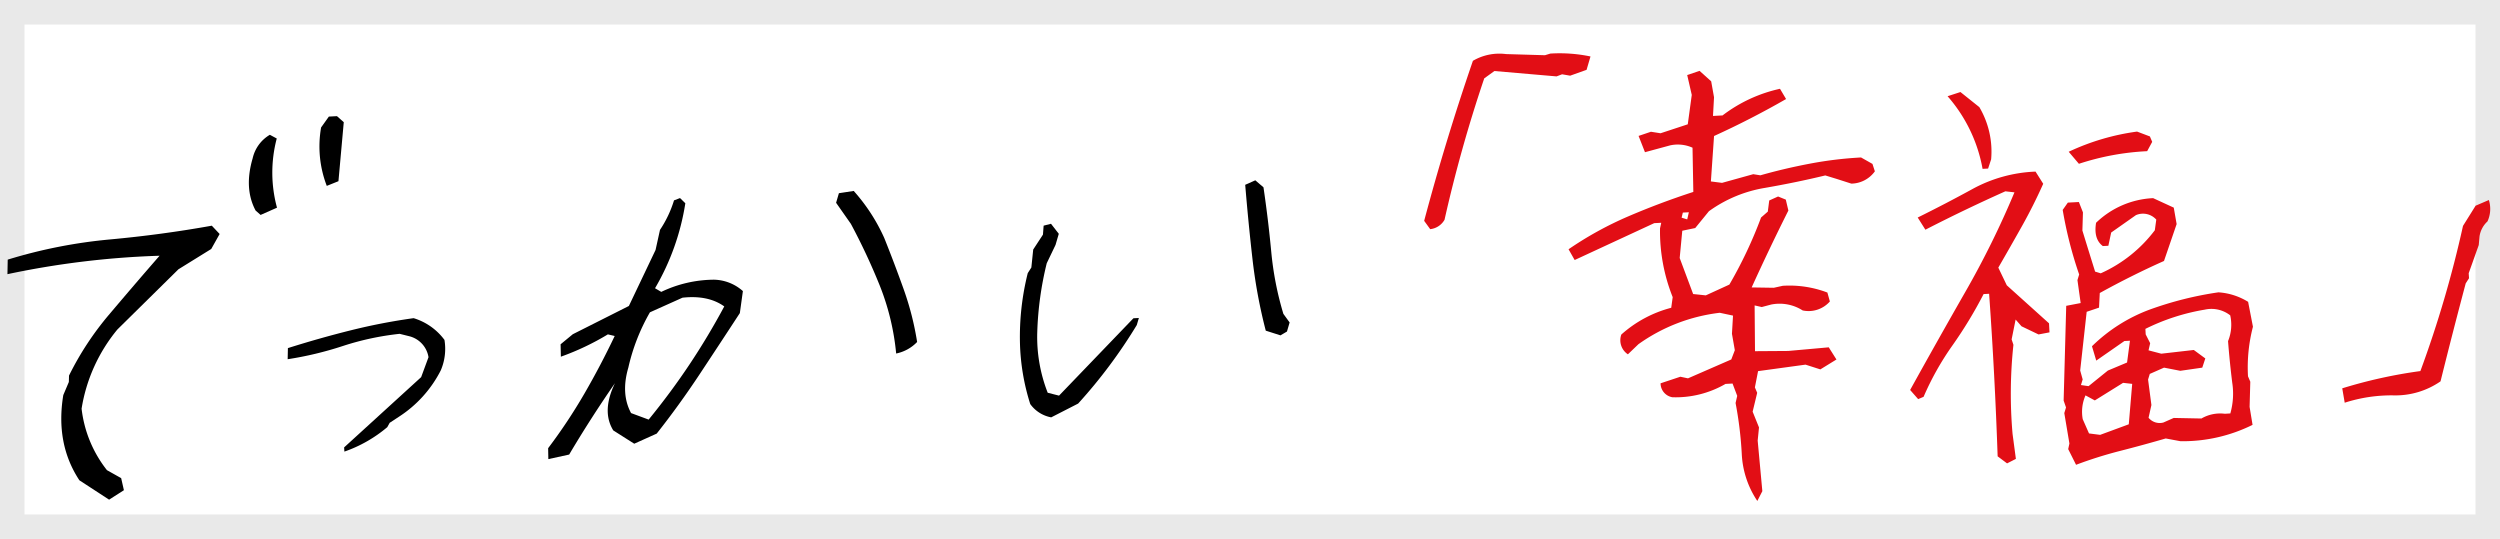
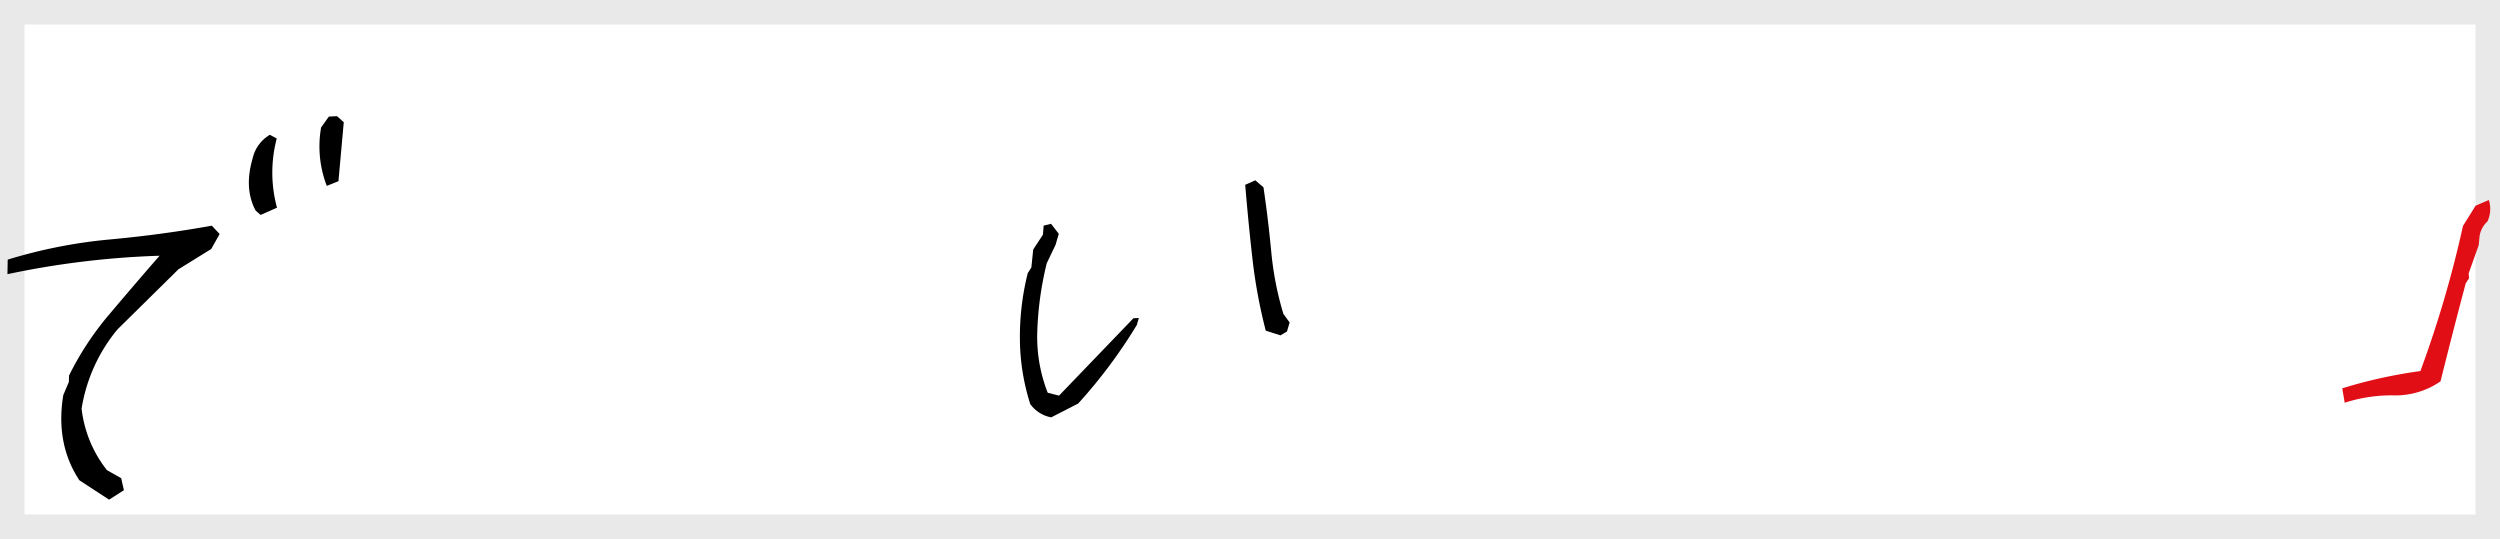
<svg xmlns="http://www.w3.org/2000/svg" width="612.316" height="132" viewBox="0 0 612.316 132">
  <g id="txt_01" transform="translate(-7393.001 -4734.459)">
    <g id="グループ_90" data-name="グループ 90" transform="translate(7009 1552.459)">
      <g id="長方形_49" data-name="長方形 49" transform="translate(384.001 3182)" fill="#fff" stroke="#e9e9e9" stroke-width="6">
        <rect width="612.316" height="132" stroke="none" />
        <rect x="3" y="3" width="606.316" height="126" fill="none" />
      </g>
      <g id="グループ_1" data-name="グループ 1" transform="translate(274.896 2825.866) rotate(-3)">
        <path id="パス_4" data-name="パス 4" d="M107.6,484.636l-7.018-5.119q-5.429-9.246-2.845-21.05l1.525-3.129.125-1.564A73.155,73.155,0,0,1,110.126,439.2q6.476-6.9,12.949-13.581a211.582,211.582,0,0,0-37.449,2.56l.253-3.554A123.338,123.338,0,0,1,111.117,421q12.758-.5,25.115-2.061l1.81,2.132-2.244,3.557-8.285,4.55-15.7,13.937a40.411,40.411,0,0,0-9.774,18.915,29.755,29.755,0,0,0,5.412,15.359l3.375,2.135.516,2.985Zm40.706-67.7-1.165-1.139q-2.6-5.546-.055-12.8a8.972,8.972,0,0,1,4.509-5.546l1.64.994a32.714,32.714,0,0,0-.825,16.925Zm16.56-6.258a26.843,26.843,0,0,1-.64-14.364l2.038-2.56h1.99l1.583,1.564-2.058,14.364Z" transform="translate(2.996 0.333)" />
-         <path id="パス_5" data-name="パス 5" d="M137.812,455.011l-.014-1.031,19.742-16.2,2.053-4.78a6.319,6.319,0,0,0-4.307-5.337l-2.453-.75a68.025,68.025,0,0,0-14.041,2.248,84.427,84.427,0,0,1-13.674,2.528l.2-2.716q7.934-2.057,15.674-3.558a146.786,146.786,0,0,1,15.46-2.154,14.7,14.7,0,0,1,7.265,5.711,13.394,13.394,0,0,1-1.288,7.4A29.348,29.348,0,0,1,151.5,447.237l-2.241,1.31-.644,1.032A33.112,33.112,0,0,1,137.812,455.011Z" transform="translate(30.954 21.217)" />
-         <path id="パス_6" data-name="パス 6" d="M161.7,470.222l.089-2.671a131.078,131.078,0,0,0,9.559-12.871q4.347-6.674,8.159-13.72l-1.65-.485a62.943,62.943,0,0,1-11.783,4.857l.094-3.037,3.117-2.306L183.36,433.8l7.242-13.354,1.341-4.857a27.433,27.433,0,0,0,3.81-7.042l1.5-.485,1.231,1.336a59.157,59.157,0,0,1-8.5,20.4l1.479.972a30.223,30.223,0,0,1,13.074-2.307,10.973,10.973,0,0,1,6.9,3.156l-1.026,5.344q-5.147,7.043-10.579,14.386t-11.3,14.024l-5.626,2.186-4.955-3.522q-2.664-4.855,1.016-11.534-6.466,8.377-12.119,16.876Zm25.041-8.377q5.736-6.312,10.673-12.932t9.272-13.779q-3.794-3.031-10.109-2.671l-8.15,3.158a48.538,48.538,0,0,0-5.986,13.233q-2.219,6.315.082,11.17Zm61.384-12.992a60.184,60.184,0,0,0-3.137-16.816,152.919,152.919,0,0,0-6.278-15.479l-3.344-5.342.811-2.307,3.648-.364a44.6,44.6,0,0,1,6.869,11.9q2.152,6.312,4.08,12.746A71.28,71.28,0,0,1,253.4,446.3a9.807,9.807,0,0,1-5.269,2.553Z" transform="translate(56.853 10.456)" />
        <path id="パス_7" data-name="パス 7" d="M236.807,465.2a8.143,8.143,0,0,1-4.955-3.522,53.586,53.586,0,0,1-1.733-15.115,64.136,64.136,0,0,1,2.8-16.937l.955-1.334.683-4.372,2.574-3.52.282-2.186,1.827-.365,1.776,2.552-.938,2.67-2.386,4.372a80.519,80.519,0,0,0-3.2,16.7,37.387,37.387,0,0,0,1.776,14.992l2.734.851,19.185-17.969h1.334l-.6,1.7a124.477,124.477,0,0,1-15.346,18.454Zm57.13-17.118-3.539-1.337a126.885,126.885,0,0,1-2.333-17.725q-.548-8.982-.825-18.213l2.526-.972,1.911,1.822q.746,7.9,1.071,15.785a77.728,77.728,0,0,0,2.172,15.417l1.418,2.186-.769,2.184Z" transform="translate(105.275 11.713)" />
-         <path id="パス_8" data-name="パス 8" d="M290.282,435.578l-1.366-2.109q6.228-19.314,13.974-38.517a12.794,12.794,0,0,1,8.2-1.221l9.494.777,1.337-.333a36.933,36.933,0,0,1,9.785,1.221l-1.131,3.219-4.094,1.221-1.952-.444-1.377.444-15.132-2.109-2.584,1.665a340.948,340.948,0,0,0-11.525,34.076,4.6,4.6,0,0,1-3.629,2.11Z" transform="translate(146.908 0.159)" fill="#e20e15" />
        <path id="パス_12" data-name="パス 12" d="M472.763,472.435l-.417-3.551a118.637,118.637,0,0,1,19.334-3.219A273.012,273.012,0,0,0,503.963,430.7l3.342-4.772,3.315-1.223a7.3,7.3,0,0,1-.613,5.219,6.192,6.192,0,0,0-2.135,3.551l-.3,2.109-2.823,6.77.015,1.223-.875,1.221q-3.8,11.764-7.416,23.641a19.407,19.407,0,0,1-11.6,2.832,37.35,37.35,0,0,0-12.11,1.164Z" transform="translate(185.885 17.477)" fill="#e20e15" />
      </g>
    </g>
-     <path id="パス_3" data-name="パス 3" d="M65.953,12.92a22.58,22.58,0,0,1-3.2-11.689,92.2,92.2,0,0,0-.861-12.551l.492-1.723L61.4-16.119H59.678a24.382,24.382,0,0,1-13.166,2.584A3.474,3.474,0,0,1,43.8-17.1l4.922-1.354,1.846.492L61.4-22.025l.984-2.215L61.893-28.3l.492-4.43-3.2-.861a42.881,42.881,0,0,0-20.3,6.645l-2.707,2.338a4.13,4.13,0,0,1-1.354-4.922,29.437,29.437,0,0,1,12.551-5.906l.492-2.584A43.549,43.549,0,0,1,45.65-55l.369-1.354H44.3l-19.934,8L23.01-51.064a85.731,85.731,0,0,1,15.135-7.321q7.875-2.892,16.119-5.106l.369-10.828a8.845,8.845,0,0,0-5.414-.861l-6.275,1.354L41.59-77.889l3.076-.861L47-78.258,53.771-80.1l1.354-7.137-.861-4.922,3.076-.861,2.707,2.707.492,3.938-.492,4.553h2.338a35.776,35.776,0,0,1,14.4-5.783l1.354,2.584Q69.152-80.473,60.047-76.9L58.693-65.83l2.707.492,7.752-1.723,1.723.369q5.906-1.354,12.243-2.215a93.55,93.55,0,0,1,12.612-.861l2.707,1.723L98.93-66.2a7.244,7.244,0,0,1-5.906,2.707l-3.568-1.354-2.707-.984q-7.26,1.354-14.95,2.276A32.471,32.471,0,0,0,57.832-58.57l-3.568,3.938-3.2.492L50.08-47.5l2.83,8.982,3.076.492,5.906-2.338a106.655,106.655,0,0,0,8.613-16l1.723-1.354.492-2.707,2.215-.861,1.846.861.492,2.707q-5.045,8.859-9.967,18.334l5.414.369,2.215-.369A26.083,26.083,0,0,1,85.764-37.16l.492,2.215A6.948,6.948,0,0,1,79.488-33.1a10.5,10.5,0,0,0-7.629-1.846l-2.338.492L67.8-34.945l-.492,11.2,8.121.369,9.967-.369,1.723,3.076-4.061,2.215-3.568-1.354L67.8-18.826l-.984,3.938.492,1.354L65.953-8.982l1.354,3.938-.492,3.2.492,12.428ZM52.418-56.848l.492-1.723H51.434l-.369,1.23Zm91.96,65.006L142.656,4.22l.369-1.354-.861-7.506.492-1.354-.492-1.723,1.846-23.133,3.568-.492L147.085-37l.492-1.354a98.607,98.607,0,0,1-3.2-16l1.354-1.723h2.707l.861,2.584-.369,4.43q1.23,4.922,2.584,10.213l1.354.492A33.953,33.953,0,0,0,166.65-48.2l.492-2.584a4.365,4.365,0,0,0-4.922-1.354L155.945-48.2l-.861,3.2H153.73q-2.215-1.846-1.354-5.783a21.533,21.533,0,0,1,14.273-5.291l4.922,2.584.492,4.061L168.5-40.569q-8,3.076-16.119,7.014l-.369,3.568-3.076.861-2.338,14.273.492,2.215-.492,1.354,1.846.369,4.922-3.568,4.8-1.723.984-5.291H157.79l-7.137,4.43-.861-3.568a40.108,40.108,0,0,1,14.643-8.244,85.294,85.294,0,0,1,16.98-3.322,15.791,15.791,0,0,1,7.137,2.707l.861,6.152a39.419,39.419,0,0,0-1.846,12.059l.492,1.354-.492,6.152.492,4.43a38.486,38.486,0,0,1-17.842,3.076l-3.568-.861q-5.783,1.354-11.32,2.461A102.19,102.19,0,0,0,144.378,8.158Zm-16.857-1.23-2.215-1.846q.369-20.057,0-39.867h-1.354a105.479,105.479,0,0,1-8.244,12.12,69.416,69.416,0,0,0-7.752,12.243L106.6-9.93l-1.846-2.338q7.137-11.443,14.7-23.194a218.486,218.486,0,0,0,13.351-23.81l-2.215-.369Q120.384-55.7,110.54-51.274l-1.723-3.076q7.137-3.076,14.027-6.4a34.956,34.956,0,0,1,15.381-3.322l1.723,3.076q-2.707,5.291-5.783,10.151t-6.275,9.782l1.846,4.43,9.844,9.844v2.215l-2.707.369-4.061-2.215-1.354-1.723-1.23,4.8.369,1.354A113.061,113.061,0,0,0,129.244-.209l.492,6.152Zm30.27-8,1.354-9.844-2.215-.369-7.137,3.938L147.578-8.7a10,10,0,0,0-.984,5.783L147.947.652l2.707.492Zm24.979-1.354a17.7,17.7,0,0,0,.861-7.506q-.369-5.168-.492-10.213A10.532,10.532,0,0,0,184-26.418a7.463,7.463,0,0,0-6.152-1.723A51.791,51.791,0,0,0,163.081-24.2v1.354l.984,2.215-.492,1.723,3.076.984,8-.492,2.707,2.215-.861,2.215-5.414.492-3.937-.984-3.568,1.354-.492,1.354.492,6.275-.861,3.076a3.5,3.5,0,0,0,3.568,1.354l2.584-.984,6.768.492a9.153,9.153,0,0,1,5.783-.861Zm-57.463-63a36.8,36.8,0,0,0-7.629-18.211l3.2-.861,4.43,3.938a21.407,21.407,0,0,1,2.215,12.92l-.861,2.215Zm23.625,0L146.593-68.5a57.264,57.264,0,0,1,16.98-4.061l3.076,1.354.492,1.354-1.354,2.215A62.892,62.892,0,0,0,148.931-65.424Z" transform="translate(7756.875 4847.709) rotate(-3)" fill="#e20e15" />
  </g>
</svg>